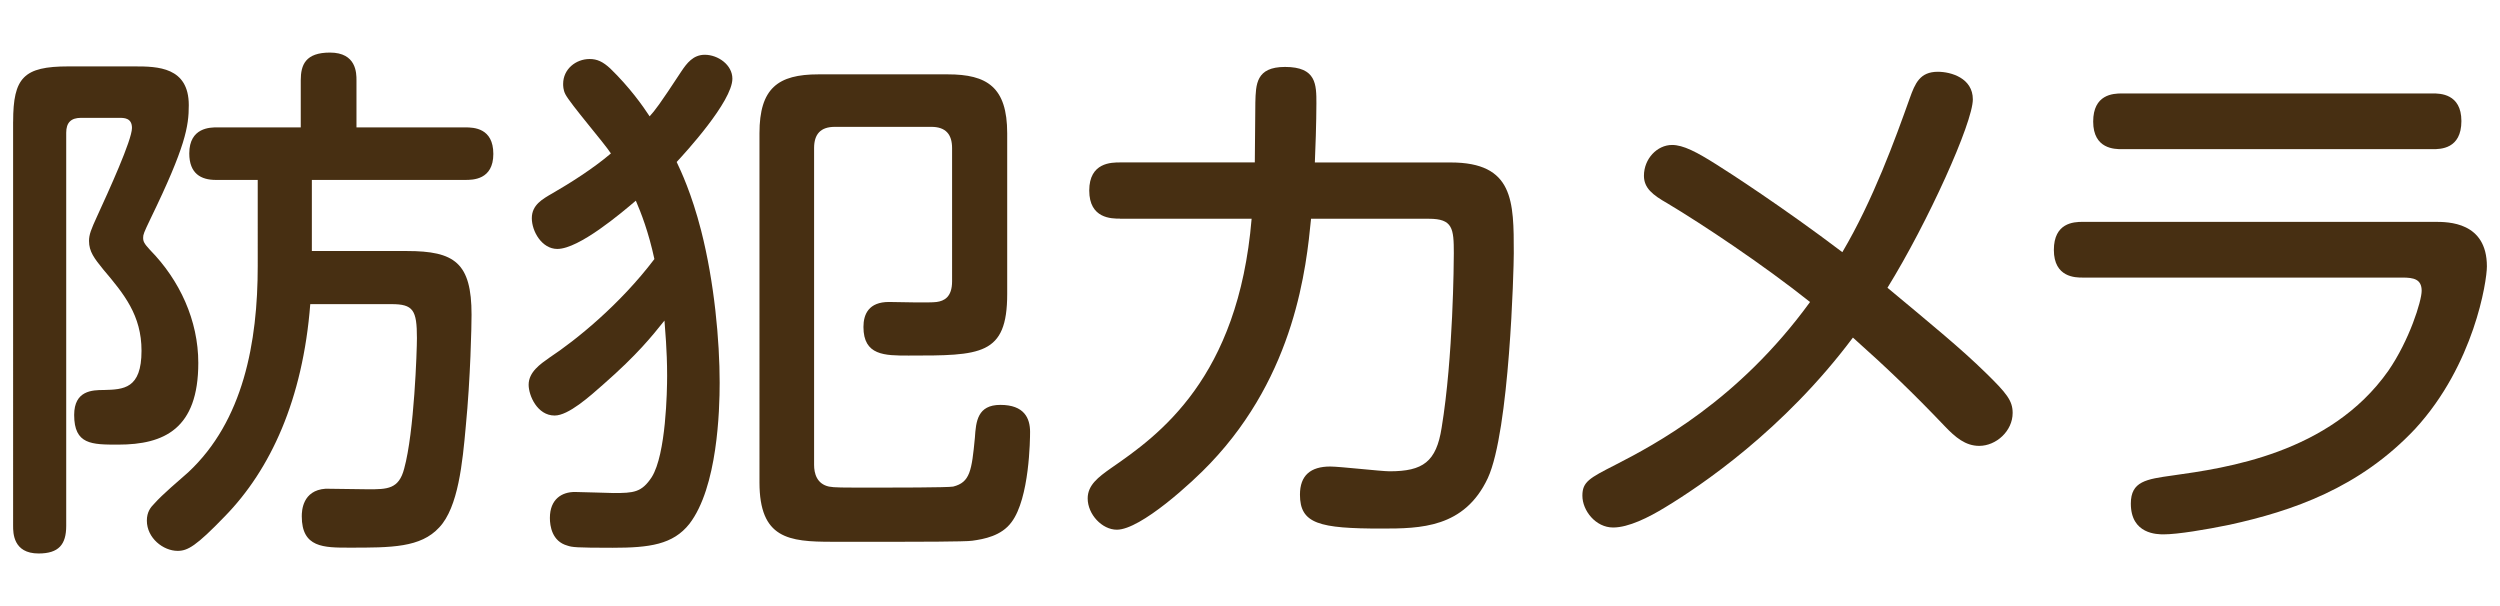
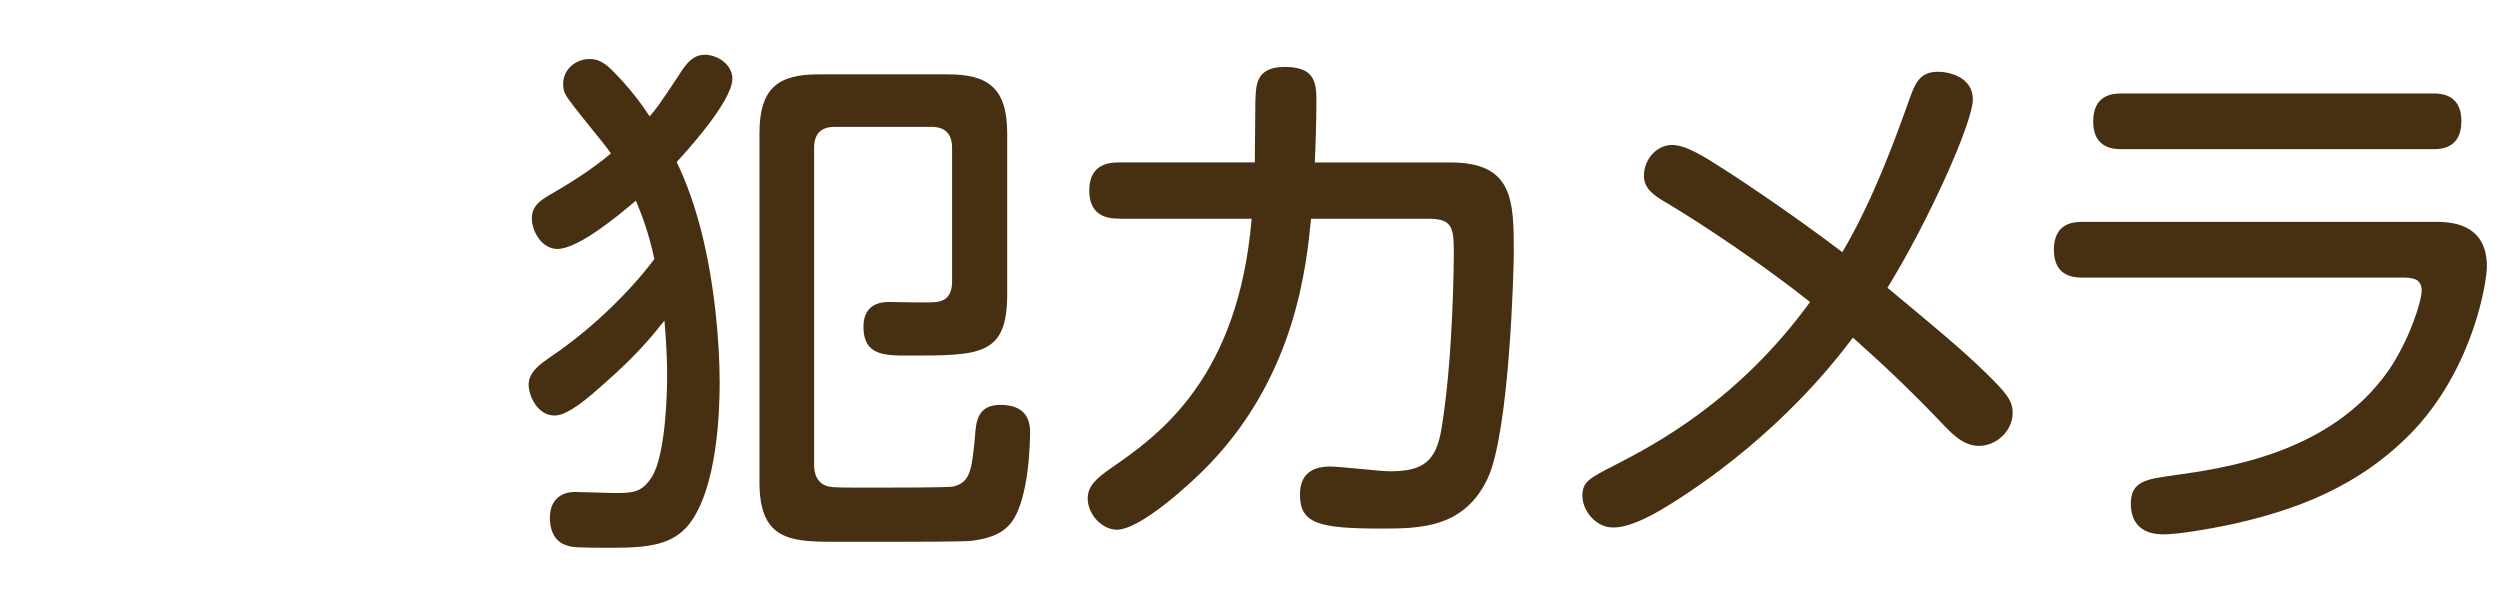
<svg xmlns="http://www.w3.org/2000/svg" version="1.1" id="レイヤー_1" x="0px" y="0px" width="66px" height="16px" viewBox="0 0 66 16" enable-background="new 0 0 66 16" xml:space="preserve">
  <g>
-     <path fill="#472F12" d="M0.347,3.21c0-1.163,0.28-1.457,1.457-1.457h1.751c0.603,0,1.429,0.014,1.429,1.022   c0,0.561-0.084,1.093-1.009,2.997C3.793,6.151,3.779,6.193,3.779,6.277c0,0.098,0.027,0.154,0.182,0.322   c0.784,0.798,1.274,1.862,1.274,2.983c0,1.736-0.896,2.156-2.115,2.156c-0.7,0-1.162,0-1.162-0.783   c0-0.645,0.477-0.659,0.784-0.659c0.519-0.014,0.994-0.028,0.994-1.036c0-0.938-0.462-1.499-1.008-2.144   C2.49,6.823,2.35,6.642,2.35,6.361c0-0.168,0.057-0.309,0.211-0.645C2.868,5.045,3.484,3.7,3.484,3.378   c0-0.267-0.21-0.267-0.336-0.267H2.14c-0.266,0-0.392,0.126-0.392,0.393v10.379c0,0.491-0.196,0.729-0.729,0.729   c-0.673,0-0.673-0.546-0.673-0.729V3.21z M8.233,6.627h2.507c1.261,0,1.709,0.309,1.709,1.682c0,0.28-0.027,1.667-0.153,2.955   c-0.085,0.938-0.196,2.129-0.701,2.661c-0.49,0.533-1.261,0.533-2.367,0.533c-0.687,0-1.261,0-1.261-0.827   c0-0.14,0.015-0.687,0.631-0.729c0.154,0,0.938,0.015,1.12,0.015c0.505,0,0.812,0,0.953-0.547c0.266-0.967,0.336-3.123,0.336-3.445   c0-0.742-0.099-0.896-0.673-0.896H8.191c-0.196,2.521-1.051,4.37-2.256,5.603c-0.756,0.784-0.98,0.911-1.246,0.911   c-0.378,0-0.812-0.337-0.812-0.799c0-0.225,0.098-0.351,0.196-0.448c0.224-0.253,0.645-0.603,0.896-0.827   c1.456-1.358,1.835-3.431,1.835-5.448V4.75H5.698c-0.393,0-0.701-0.168-0.701-0.7c0-0.687,0.561-0.687,0.729-0.687h2.214V2.117   c0-0.406,0.126-0.729,0.771-0.729c0.7,0,0.7,0.546,0.7,0.729v1.246h2.871c0.225,0,0.742,0.015,0.742,0.701   c0,0.686-0.546,0.686-0.742,0.686H8.233V6.627z" />
    <path fill="#472F12" d="M15.932,10.144c-0.364,0.322-0.925,0.826-1.289,0.826c-0.462,0-0.687-0.533-0.687-0.812   c0-0.336,0.309-0.547,0.547-0.715c0.7-0.462,1.862-1.4,2.773-2.604c-0.154-0.715-0.351-1.219-0.49-1.541   c-0.379,0.322-1.499,1.274-2.073,1.274c-0.406,0-0.673-0.462-0.673-0.812c0-0.35,0.28-0.504,0.547-0.658   c0.462-0.267,1.064-0.645,1.541-1.051c-0.169-0.266-1.079-1.316-1.205-1.568c-0.056-0.112-0.056-0.225-0.056-0.267   c0-0.392,0.336-0.658,0.7-0.658c0.196,0,0.35,0.07,0.546,0.252c0.505,0.49,0.854,0.98,1.037,1.261   c0.14-0.154,0.252-0.294,0.84-1.19c0.141-0.21,0.309-0.435,0.616-0.435c0.351,0,0.729,0.267,0.729,0.631   c0,0.602-1.261,1.975-1.471,2.199c0.112,0.238,0.393,0.826,0.645,1.807c0.351,1.373,0.49,2.914,0.49,4.02   c0,0.729-0.056,2.76-0.799,3.727c-0.434,0.547-1.05,0.631-2.03,0.631s-1.065-0.015-1.191-0.057   c-0.406-0.112-0.462-0.519-0.462-0.729c0-0.504,0.322-0.687,0.658-0.687c0.112,0,0.98,0.028,1.022,0.028   c0.532,0,0.742-0.014,1.009-0.42c0.378-0.603,0.406-2.283,0.406-2.676c0-0.7-0.056-1.232-0.07-1.457   C17.206,8.883,16.828,9.358,15.932,10.144z M25.022,1.963c1.036,0,1.568,0.336,1.568,1.555v4.244c0,1.625-0.7,1.625-2.605,1.625   c-0.63,0-1.19,0-1.19-0.756c0-0.337,0.141-0.659,0.673-0.659c0.21,0,1.078,0.028,1.261,0c0.195-0.027,0.406-0.126,0.406-0.546V3.91   c0-0.364-0.169-0.561-0.547-0.561h-2.549c-0.379,0-0.547,0.196-0.547,0.561v8.362c0,0.224,0.07,0.504,0.393,0.574   c0.154,0.027,0.266,0.027,1.303,0.027c0.266,0,1.849,0,1.975-0.027c0.448-0.112,0.49-0.42,0.574-1.289   c0.028-0.434,0.07-0.868,0.673-0.868c0.63,0,0.784,0.351,0.784,0.714c0,0.183-0.014,1.752-0.49,2.382   c-0.266,0.364-0.729,0.448-1.036,0.49c-0.141,0.028-1.667,0.028-1.919,0.028H22.81h-0.841c-1.148,0-1.919-0.084-1.919-1.569V3.518   c0-1.19,0.49-1.555,1.555-1.555H25.022z" />
    <path fill="#472F12" d="M29.568,5.772c-0.224,0-0.812,0-0.812-0.742s0.588-0.742,0.812-0.742h3.559   c0-0.435,0.014-1.148,0.014-1.583c0.014-0.477,0.014-0.938,0.785-0.938c0.827,0,0.827,0.462,0.827,0.967   c0,0.448-0.027,1.303-0.041,1.555h3.586c1.666,0,1.666,1.022,1.666,2.396c0,0.406-0.111,4.692-0.686,5.938   c-0.617,1.316-1.779,1.331-2.803,1.331c-1.652,0-2.156-0.126-2.156-0.896c0-0.505,0.279-0.742,0.799-0.742   c0.252,0,1.344,0.126,1.568,0.126c0.883,0,1.232-0.252,1.373-1.148c0.307-1.863,0.322-4.412,0.322-4.608   c0-0.658-0.029-0.911-0.658-0.911h-3.111c-0.125,1.261-0.406,4.09-2.661,6.457c-0.462,0.49-1.835,1.752-2.466,1.752   c-0.392,0-0.77-0.406-0.77-0.826c0-0.351,0.279-0.561,0.616-0.799c1.261-0.869,3.361-2.367,3.712-6.584H29.568z" />
    <path fill="#472F12" d="M44.016,5.366C43.623,5.143,43.4,4.961,43.4,4.639c0-0.448,0.35-0.812,0.742-0.812   c0.293,0,0.645,0.182,1.176,0.518c0.295,0.183,1.766,1.135,3.32,2.312c0.812-1.373,1.4-2.997,1.779-4.062   c0.141-0.392,0.266-0.7,0.742-0.7c0.35,0,0.924,0.168,0.924,0.729c0,0.616-1.189,3.25-2.254,4.973   c1.176,0.98,1.947,1.611,2.59,2.241c0.561,0.547,0.715,0.742,0.715,1.064c0,0.477-0.434,0.869-0.883,0.869   c-0.363,0-0.629-0.225-0.91-0.52c-0.826-0.867-1.527-1.54-2.424-2.339c-1.834,2.452-4.033,3.923-4.957,4.482   c-0.436,0.267-0.967,0.532-1.373,0.532c-0.463,0-0.812-0.447-0.812-0.84c0-0.365,0.182-0.463,0.867-0.812   c1.037-0.533,3.25-1.695,5.143-4.301C46.551,6.991,44.955,5.927,44.016,5.366z" />
    <path fill="#472F12" d="M54.98,7.328c-0.182,0-0.758,0-0.758-0.729c0-0.715,0.52-0.742,0.758-0.742h9.301   c0.35,0,1.373,0,1.373,1.176c0,0.393-0.336,2.592-1.891,4.286c-1.473,1.569-3.25,2.172-4.904,2.535   c-0.615,0.127-1.371,0.253-1.736,0.253c-0.168,0-0.869,0-0.869-0.812c0-0.589,0.406-0.645,1.107-0.743   c1.387-0.195,4.146-0.574,5.688-2.759c0.561-0.812,0.883-1.849,0.883-2.115c0-0.308-0.211-0.35-0.506-0.35H54.98z M64.225,2.467   c0.182,0,0.756,0,0.756,0.729c0,0.742-0.559,0.742-0.756,0.742h-8.209c-0.182,0-0.756,0-0.756-0.728   c0-0.715,0.52-0.743,0.756-0.743H64.225z" />
  </g>
</svg>